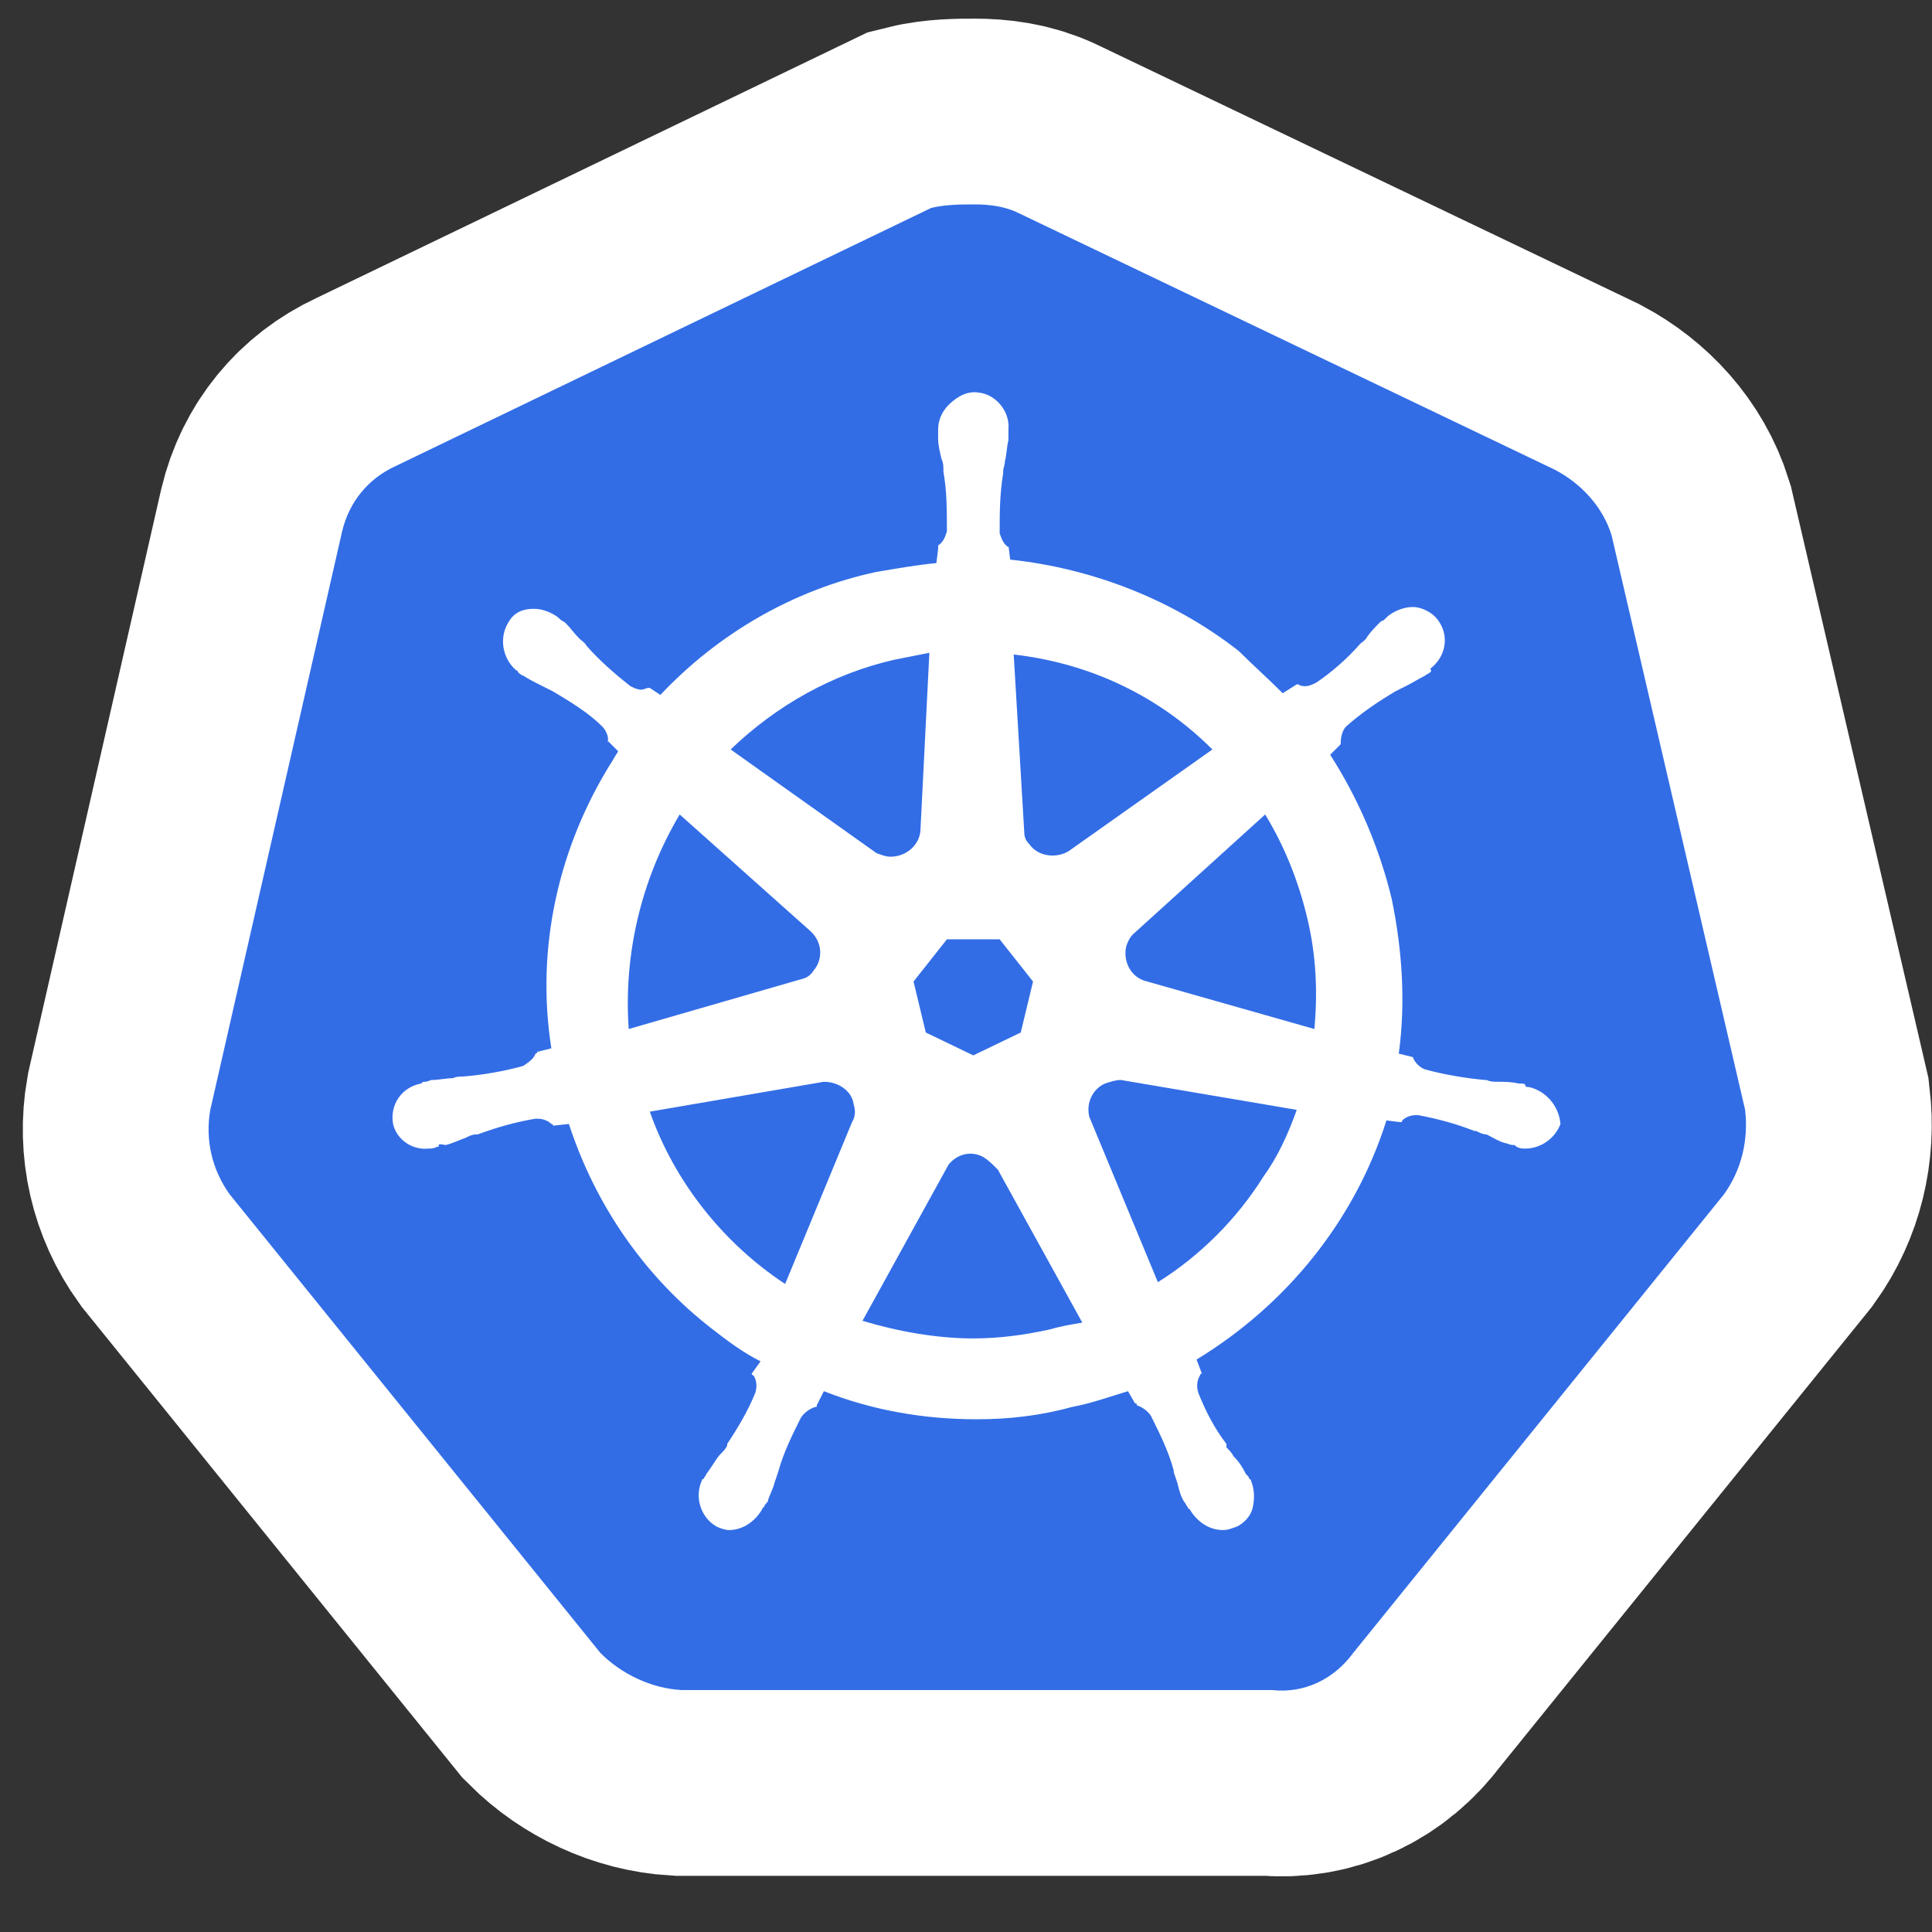
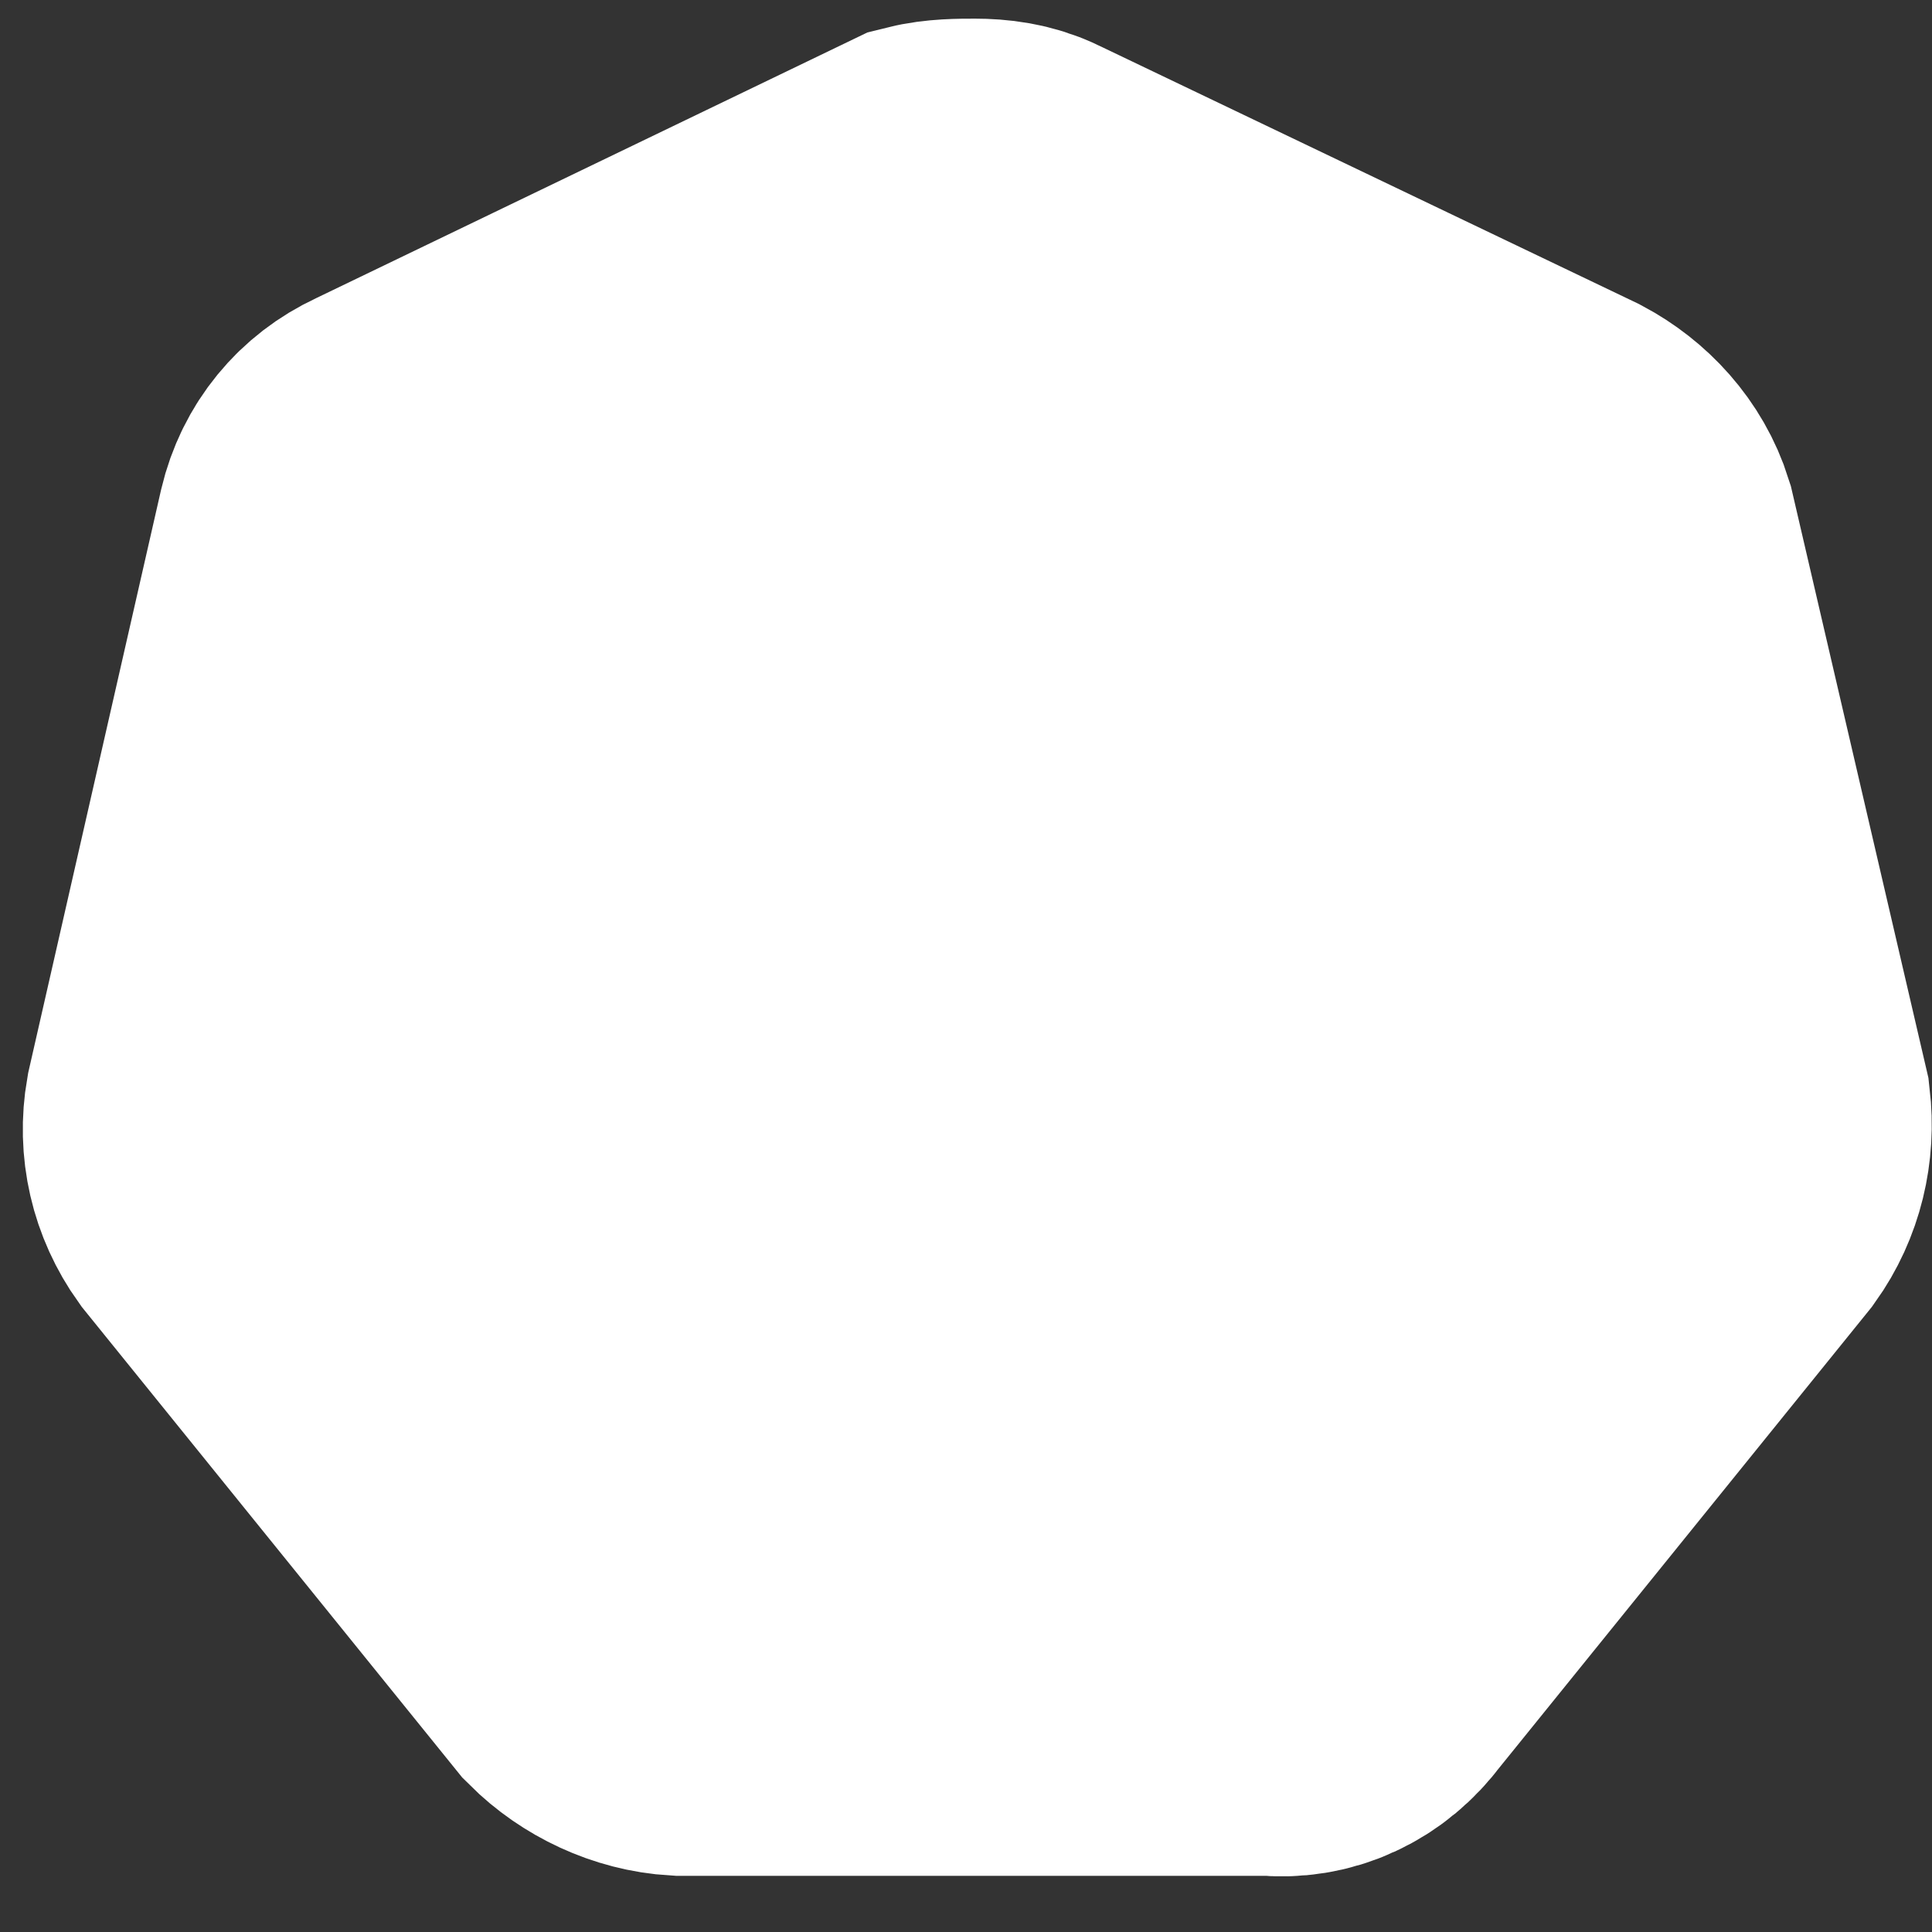
<svg xmlns="http://www.w3.org/2000/svg" width="26" height="26" viewBox="0 0 26 26" fill="none">
  <rect x="0" y="0" width="26" height="26" fill="#333333" stroke="none" />
  <path d="M21.687 7.2C21.568 6.821 21.285 6.513 20.93 6.324L13.713 2.87C13.524 2.775 13.311 2.751 13.122 2.751C12.932 2.751 12.72 2.751 12.53 2.799L5.314 6.277C4.959 6.442 4.699 6.75 4.604 7.152L2.83 14.936C2.759 15.339 2.853 15.741 3.09 16.072L8.082 22.247C8.366 22.531 8.768 22.721 9.17 22.744H17.12C17.546 22.792 17.948 22.602 18.209 22.247L23.201 16.072C23.438 15.741 23.532 15.339 23.485 14.936L21.687 7.2Z" fill="white" stroke="white" stroke-width="5" stroke-miterlimit="10" />
-   <path d="M21.687 7.2C21.568 6.821 21.285 6.513 20.93 6.324L13.713 2.87C13.524 2.775 13.311 2.751 13.122 2.751C12.932 2.751 12.72 2.751 12.53 2.799L5.314 6.277C4.959 6.442 4.699 6.75 4.604 7.152L2.83 14.936C2.759 15.339 2.853 15.741 3.09 16.072L8.082 22.247C8.366 22.531 8.768 22.721 9.17 22.744H17.12C17.546 22.792 17.948 22.602 18.209 22.247L23.201 16.072C23.438 15.741 23.532 15.339 23.485 14.936L21.687 7.2Z" fill="#326DE6" />
-   <path d="M20.575 14.629C20.551 14.629 20.527 14.629 20.527 14.605C20.527 14.581 20.48 14.581 20.433 14.581C20.338 14.558 20.243 14.558 20.149 14.558C20.101 14.558 20.054 14.558 20.007 14.534H19.983C19.723 14.51 19.439 14.463 19.179 14.392C19.108 14.368 19.037 14.297 19.013 14.226L18.824 14.179C18.918 13.493 18.871 12.783 18.729 12.097C18.564 11.411 18.28 10.748 17.901 10.157L18.043 10.015V9.991C18.043 9.92 18.067 9.826 18.114 9.778C18.327 9.589 18.54 9.447 18.776 9.305C18.824 9.281 18.871 9.258 18.918 9.234C19.013 9.187 19.084 9.139 19.179 9.092C19.202 9.068 19.226 9.068 19.25 9.045C19.273 9.021 19.25 9.021 19.25 8.998C19.463 8.832 19.51 8.548 19.344 8.335C19.273 8.24 19.131 8.169 19.013 8.169C18.895 8.169 18.776 8.217 18.682 8.288L18.658 8.311C18.634 8.335 18.611 8.359 18.587 8.359C18.516 8.43 18.445 8.501 18.398 8.572C18.374 8.619 18.327 8.643 18.303 8.666C18.138 8.856 17.925 9.045 17.712 9.187C17.665 9.21 17.617 9.234 17.57 9.234C17.546 9.234 17.499 9.234 17.475 9.21H17.451L17.262 9.329C17.073 9.139 16.86 8.95 16.671 8.761C15.795 8.075 14.707 7.649 13.595 7.531L13.571 7.341V7.365C13.5 7.318 13.477 7.247 13.453 7.176C13.453 6.915 13.453 6.655 13.5 6.371V6.348C13.5 6.3 13.524 6.253 13.524 6.206C13.548 6.111 13.548 6.016 13.571 5.922V5.78C13.595 5.543 13.406 5.307 13.169 5.283C13.027 5.259 12.885 5.33 12.767 5.448C12.672 5.543 12.625 5.661 12.625 5.78V5.898C12.625 5.993 12.649 6.087 12.672 6.182C12.696 6.229 12.696 6.277 12.696 6.324V6.348C12.743 6.608 12.743 6.868 12.743 7.152C12.72 7.223 12.696 7.294 12.625 7.341V7.389L12.601 7.578C12.341 7.602 12.081 7.649 11.797 7.696C10.685 7.933 9.667 8.524 8.887 9.352L8.745 9.258H8.721C8.697 9.258 8.674 9.281 8.626 9.281C8.579 9.281 8.532 9.258 8.484 9.234C8.271 9.068 8.058 8.879 7.893 8.69C7.869 8.643 7.822 8.619 7.798 8.595C7.727 8.524 7.68 8.453 7.609 8.382C7.585 8.359 7.562 8.359 7.538 8.335C7.514 8.311 7.514 8.311 7.514 8.311C7.42 8.24 7.301 8.193 7.183 8.193C7.041 8.193 6.923 8.24 6.852 8.359C6.71 8.572 6.757 8.856 6.946 9.021C6.97 9.021 6.97 9.045 6.97 9.045C6.97 9.045 7.017 9.092 7.041 9.092C7.112 9.139 7.207 9.187 7.301 9.234C7.349 9.258 7.396 9.281 7.443 9.305C7.68 9.447 7.916 9.589 8.106 9.778C8.153 9.826 8.2 9.92 8.177 9.991V9.968L8.319 10.11C8.295 10.157 8.271 10.181 8.248 10.228C7.514 11.387 7.207 12.759 7.42 14.108L7.23 14.155C7.23 14.179 7.207 14.179 7.207 14.179C7.183 14.25 7.112 14.297 7.041 14.345C6.781 14.416 6.521 14.463 6.237 14.487C6.189 14.487 6.142 14.487 6.095 14.51C6 14.51 5.905 14.534 5.811 14.534C5.787 14.534 5.763 14.558 5.716 14.558C5.692 14.558 5.692 14.558 5.669 14.581C5.408 14.629 5.243 14.865 5.29 15.126C5.338 15.338 5.55 15.48 5.763 15.457C5.811 15.457 5.834 15.457 5.882 15.433C5.905 15.433 5.905 15.433 5.905 15.409C5.905 15.386 5.976 15.409 6 15.409C6.095 15.386 6.189 15.338 6.26 15.315C6.308 15.291 6.355 15.267 6.402 15.267H6.426C6.686 15.173 6.923 15.102 7.207 15.055H7.23C7.301 15.055 7.372 15.078 7.42 15.126C7.443 15.126 7.443 15.149 7.443 15.149L7.656 15.126C8.011 16.214 8.674 17.184 9.596 17.894C9.809 18.059 9.999 18.201 10.235 18.32L10.117 18.485C10.117 18.509 10.14 18.509 10.14 18.509C10.188 18.58 10.188 18.674 10.164 18.745C10.069 18.982 9.928 19.219 9.786 19.432V19.455C9.762 19.503 9.738 19.526 9.691 19.574C9.644 19.621 9.596 19.715 9.525 19.81C9.502 19.834 9.502 19.858 9.478 19.881C9.478 19.881 9.478 19.905 9.454 19.905C9.336 20.141 9.431 20.425 9.644 20.544C9.691 20.567 9.762 20.591 9.809 20.591C9.999 20.591 10.164 20.473 10.259 20.307C10.259 20.307 10.259 20.283 10.283 20.283C10.283 20.26 10.306 20.236 10.33 20.212C10.354 20.118 10.401 20.047 10.424 19.952L10.472 19.81C10.543 19.55 10.661 19.313 10.779 19.077C10.827 19.006 10.898 18.958 10.969 18.935C10.992 18.935 10.992 18.935 10.992 18.911L11.087 18.722C11.749 18.982 12.436 19.1 13.145 19.1C13.571 19.1 13.997 19.053 14.423 18.935C14.683 18.887 14.944 18.793 15.18 18.722L15.275 18.887C15.298 18.887 15.298 18.887 15.298 18.911C15.369 18.935 15.44 18.982 15.488 19.053C15.606 19.29 15.724 19.526 15.795 19.787V19.81L15.843 19.952C15.866 20.047 15.89 20.141 15.937 20.212C15.961 20.236 15.961 20.26 15.985 20.283C15.985 20.283 15.985 20.307 16.008 20.307C16.103 20.473 16.268 20.591 16.458 20.591C16.529 20.591 16.576 20.567 16.647 20.544C16.742 20.496 16.836 20.402 16.86 20.283C16.884 20.165 16.884 20.047 16.836 19.928C16.836 19.905 16.813 19.905 16.813 19.905C16.813 19.881 16.789 19.858 16.765 19.834C16.718 19.739 16.671 19.668 16.6 19.597C16.576 19.55 16.552 19.526 16.505 19.479V19.432C16.34 19.219 16.221 18.982 16.127 18.745C16.103 18.674 16.103 18.58 16.15 18.509C16.15 18.485 16.174 18.485 16.174 18.485L16.103 18.296C17.31 17.562 18.232 16.427 18.658 15.078L18.848 15.102C18.871 15.102 18.871 15.078 18.871 15.078C18.918 15.031 18.989 15.007 19.06 15.007H19.084C19.344 15.055 19.605 15.126 19.841 15.22H19.865C19.912 15.244 19.959 15.267 20.007 15.267C20.101 15.315 20.172 15.362 20.267 15.386C20.291 15.386 20.314 15.409 20.362 15.409C20.385 15.409 20.385 15.409 20.409 15.433C20.456 15.457 20.48 15.457 20.527 15.457C20.74 15.457 20.93 15.315 21 15.126C20.977 14.865 20.788 14.676 20.575 14.629ZM13.737 13.895L13.098 14.203L12.459 13.895L12.294 13.209L12.743 12.641H13.453L13.902 13.209L13.737 13.895ZM17.593 12.357C17.712 12.854 17.735 13.351 17.688 13.848L15.44 13.209C15.227 13.162 15.109 12.949 15.156 12.736C15.18 12.665 15.204 12.617 15.251 12.57L17.026 10.961C17.286 11.387 17.475 11.86 17.593 12.357ZM16.316 10.086L14.376 11.458C14.21 11.553 13.973 11.529 13.855 11.364C13.808 11.316 13.784 11.269 13.784 11.198L13.642 8.808C14.683 8.927 15.606 9.376 16.316 10.086ZM12.033 8.879L12.507 8.785L12.388 11.151C12.388 11.364 12.199 11.529 11.986 11.529C11.915 11.529 11.868 11.505 11.797 11.482L9.833 10.086C10.448 9.494 11.205 9.068 12.033 8.879ZM9.147 10.961L10.898 12.523C11.063 12.665 11.087 12.901 10.945 13.067C10.898 13.138 10.85 13.162 10.756 13.185L8.461 13.848C8.39 12.854 8.626 11.837 9.147 10.961ZM8.745 14.96L11.087 14.558C11.276 14.558 11.466 14.676 11.489 14.865C11.513 14.936 11.513 15.031 11.466 15.102L10.566 17.279C9.738 16.734 9.076 15.906 8.745 14.96ZM14.115 17.894C13.784 17.965 13.453 18.012 13.098 18.012C12.601 18.012 12.081 17.917 11.607 17.775L12.767 15.67C12.885 15.528 13.074 15.48 13.24 15.575C13.311 15.622 13.358 15.67 13.429 15.741L14.565 17.799C14.423 17.823 14.281 17.846 14.115 17.894ZM17.002 15.835C16.647 16.403 16.15 16.9 15.582 17.255L14.66 15.031C14.612 14.842 14.707 14.652 14.873 14.581C14.944 14.558 15.014 14.534 15.085 14.534L17.451 14.936C17.333 15.267 17.191 15.575 17.002 15.835Z" fill="white" />
+   <path d="M20.575 14.629C20.551 14.629 20.527 14.629 20.527 14.605C20.527 14.581 20.48 14.581 20.433 14.581C20.338 14.558 20.243 14.558 20.149 14.558C20.101 14.558 20.054 14.558 20.007 14.534H19.983C19.723 14.51 19.439 14.463 19.179 14.392C19.108 14.368 19.037 14.297 19.013 14.226L18.824 14.179C18.918 13.493 18.871 12.783 18.729 12.097C18.564 11.411 18.28 10.748 17.901 10.157L18.043 10.015V9.991C18.043 9.92 18.067 9.826 18.114 9.778C18.327 9.589 18.54 9.447 18.776 9.305C18.824 9.281 18.871 9.258 18.918 9.234C19.013 9.187 19.084 9.139 19.179 9.092C19.202 9.068 19.226 9.068 19.25 9.045C19.273 9.021 19.25 9.021 19.25 8.998C19.463 8.832 19.51 8.548 19.344 8.335C19.273 8.24 19.131 8.169 19.013 8.169C18.895 8.169 18.776 8.217 18.682 8.288L18.658 8.311C18.634 8.335 18.611 8.359 18.587 8.359C18.516 8.43 18.445 8.501 18.398 8.572C18.374 8.619 18.327 8.643 18.303 8.666C18.138 8.856 17.925 9.045 17.712 9.187C17.665 9.21 17.617 9.234 17.57 9.234C17.546 9.234 17.499 9.234 17.475 9.21H17.451L17.262 9.329C17.073 9.139 16.86 8.95 16.671 8.761C15.795 8.075 14.707 7.649 13.595 7.531L13.571 7.341V7.365C13.5 7.318 13.477 7.247 13.453 7.176C13.453 6.915 13.453 6.655 13.5 6.371V6.348C13.5 6.3 13.524 6.253 13.524 6.206C13.548 6.111 13.548 6.016 13.571 5.922V5.78C13.595 5.543 13.406 5.307 13.169 5.283C13.027 5.259 12.885 5.33 12.767 5.448C12.672 5.543 12.625 5.661 12.625 5.78V5.898C12.625 5.993 12.649 6.087 12.672 6.182C12.696 6.229 12.696 6.277 12.696 6.324V6.348C12.743 6.608 12.743 6.868 12.743 7.152C12.72 7.223 12.696 7.294 12.625 7.341V7.389L12.601 7.578C12.341 7.602 12.081 7.649 11.797 7.696C10.685 7.933 9.667 8.524 8.887 9.352L8.745 9.258H8.721C8.697 9.258 8.674 9.281 8.626 9.281C8.579 9.281 8.532 9.258 8.484 9.234C8.271 9.068 8.058 8.879 7.893 8.69C7.869 8.643 7.822 8.619 7.798 8.595C7.727 8.524 7.68 8.453 7.609 8.382C7.585 8.359 7.562 8.359 7.538 8.335C7.514 8.311 7.514 8.311 7.514 8.311C7.42 8.24 7.301 8.193 7.183 8.193C7.041 8.193 6.923 8.24 6.852 8.359C6.71 8.572 6.757 8.856 6.946 9.021C6.97 9.021 6.97 9.045 6.97 9.045C6.97 9.045 7.017 9.092 7.041 9.092C7.112 9.139 7.207 9.187 7.301 9.234C7.349 9.258 7.396 9.281 7.443 9.305C7.68 9.447 7.916 9.589 8.106 9.778C8.153 9.826 8.2 9.92 8.177 9.991V9.968L8.319 10.11C8.295 10.157 8.271 10.181 8.248 10.228C7.514 11.387 7.207 12.759 7.42 14.108L7.23 14.155C7.23 14.179 7.207 14.179 7.207 14.179C7.183 14.25 7.112 14.297 7.041 14.345C6.781 14.416 6.521 14.463 6.237 14.487C6.189 14.487 6.142 14.487 6.095 14.51C6 14.51 5.905 14.534 5.811 14.534C5.787 14.534 5.763 14.558 5.716 14.558C5.692 14.558 5.692 14.558 5.669 14.581C5.408 14.629 5.243 14.865 5.29 15.126C5.338 15.338 5.55 15.48 5.763 15.457C5.811 15.457 5.834 15.457 5.882 15.433C5.905 15.386 5.976 15.409 6 15.409C6.095 15.386 6.189 15.338 6.26 15.315C6.308 15.291 6.355 15.267 6.402 15.267H6.426C6.686 15.173 6.923 15.102 7.207 15.055H7.23C7.301 15.055 7.372 15.078 7.42 15.126C7.443 15.126 7.443 15.149 7.443 15.149L7.656 15.126C8.011 16.214 8.674 17.184 9.596 17.894C9.809 18.059 9.999 18.201 10.235 18.32L10.117 18.485C10.117 18.509 10.14 18.509 10.14 18.509C10.188 18.58 10.188 18.674 10.164 18.745C10.069 18.982 9.928 19.219 9.786 19.432V19.455C9.762 19.503 9.738 19.526 9.691 19.574C9.644 19.621 9.596 19.715 9.525 19.81C9.502 19.834 9.502 19.858 9.478 19.881C9.478 19.881 9.478 19.905 9.454 19.905C9.336 20.141 9.431 20.425 9.644 20.544C9.691 20.567 9.762 20.591 9.809 20.591C9.999 20.591 10.164 20.473 10.259 20.307C10.259 20.307 10.259 20.283 10.283 20.283C10.283 20.26 10.306 20.236 10.33 20.212C10.354 20.118 10.401 20.047 10.424 19.952L10.472 19.81C10.543 19.55 10.661 19.313 10.779 19.077C10.827 19.006 10.898 18.958 10.969 18.935C10.992 18.935 10.992 18.935 10.992 18.911L11.087 18.722C11.749 18.982 12.436 19.1 13.145 19.1C13.571 19.1 13.997 19.053 14.423 18.935C14.683 18.887 14.944 18.793 15.18 18.722L15.275 18.887C15.298 18.887 15.298 18.887 15.298 18.911C15.369 18.935 15.44 18.982 15.488 19.053C15.606 19.29 15.724 19.526 15.795 19.787V19.81L15.843 19.952C15.866 20.047 15.89 20.141 15.937 20.212C15.961 20.236 15.961 20.26 15.985 20.283C15.985 20.283 15.985 20.307 16.008 20.307C16.103 20.473 16.268 20.591 16.458 20.591C16.529 20.591 16.576 20.567 16.647 20.544C16.742 20.496 16.836 20.402 16.86 20.283C16.884 20.165 16.884 20.047 16.836 19.928C16.836 19.905 16.813 19.905 16.813 19.905C16.813 19.881 16.789 19.858 16.765 19.834C16.718 19.739 16.671 19.668 16.6 19.597C16.576 19.55 16.552 19.526 16.505 19.479V19.432C16.34 19.219 16.221 18.982 16.127 18.745C16.103 18.674 16.103 18.58 16.15 18.509C16.15 18.485 16.174 18.485 16.174 18.485L16.103 18.296C17.31 17.562 18.232 16.427 18.658 15.078L18.848 15.102C18.871 15.102 18.871 15.078 18.871 15.078C18.918 15.031 18.989 15.007 19.06 15.007H19.084C19.344 15.055 19.605 15.126 19.841 15.22H19.865C19.912 15.244 19.959 15.267 20.007 15.267C20.101 15.315 20.172 15.362 20.267 15.386C20.291 15.386 20.314 15.409 20.362 15.409C20.385 15.409 20.385 15.409 20.409 15.433C20.456 15.457 20.48 15.457 20.527 15.457C20.74 15.457 20.93 15.315 21 15.126C20.977 14.865 20.788 14.676 20.575 14.629ZM13.737 13.895L13.098 14.203L12.459 13.895L12.294 13.209L12.743 12.641H13.453L13.902 13.209L13.737 13.895ZM17.593 12.357C17.712 12.854 17.735 13.351 17.688 13.848L15.44 13.209C15.227 13.162 15.109 12.949 15.156 12.736C15.18 12.665 15.204 12.617 15.251 12.57L17.026 10.961C17.286 11.387 17.475 11.86 17.593 12.357ZM16.316 10.086L14.376 11.458C14.21 11.553 13.973 11.529 13.855 11.364C13.808 11.316 13.784 11.269 13.784 11.198L13.642 8.808C14.683 8.927 15.606 9.376 16.316 10.086ZM12.033 8.879L12.507 8.785L12.388 11.151C12.388 11.364 12.199 11.529 11.986 11.529C11.915 11.529 11.868 11.505 11.797 11.482L9.833 10.086C10.448 9.494 11.205 9.068 12.033 8.879ZM9.147 10.961L10.898 12.523C11.063 12.665 11.087 12.901 10.945 13.067C10.898 13.138 10.85 13.162 10.756 13.185L8.461 13.848C8.39 12.854 8.626 11.837 9.147 10.961ZM8.745 14.96L11.087 14.558C11.276 14.558 11.466 14.676 11.489 14.865C11.513 14.936 11.513 15.031 11.466 15.102L10.566 17.279C9.738 16.734 9.076 15.906 8.745 14.96ZM14.115 17.894C13.784 17.965 13.453 18.012 13.098 18.012C12.601 18.012 12.081 17.917 11.607 17.775L12.767 15.67C12.885 15.528 13.074 15.48 13.24 15.575C13.311 15.622 13.358 15.67 13.429 15.741L14.565 17.799C14.423 17.823 14.281 17.846 14.115 17.894ZM17.002 15.835C16.647 16.403 16.15 16.9 15.582 17.255L14.66 15.031C14.612 14.842 14.707 14.652 14.873 14.581C14.944 14.558 15.014 14.534 15.085 14.534L17.451 14.936C17.333 15.267 17.191 15.575 17.002 15.835Z" fill="white" />
</svg>